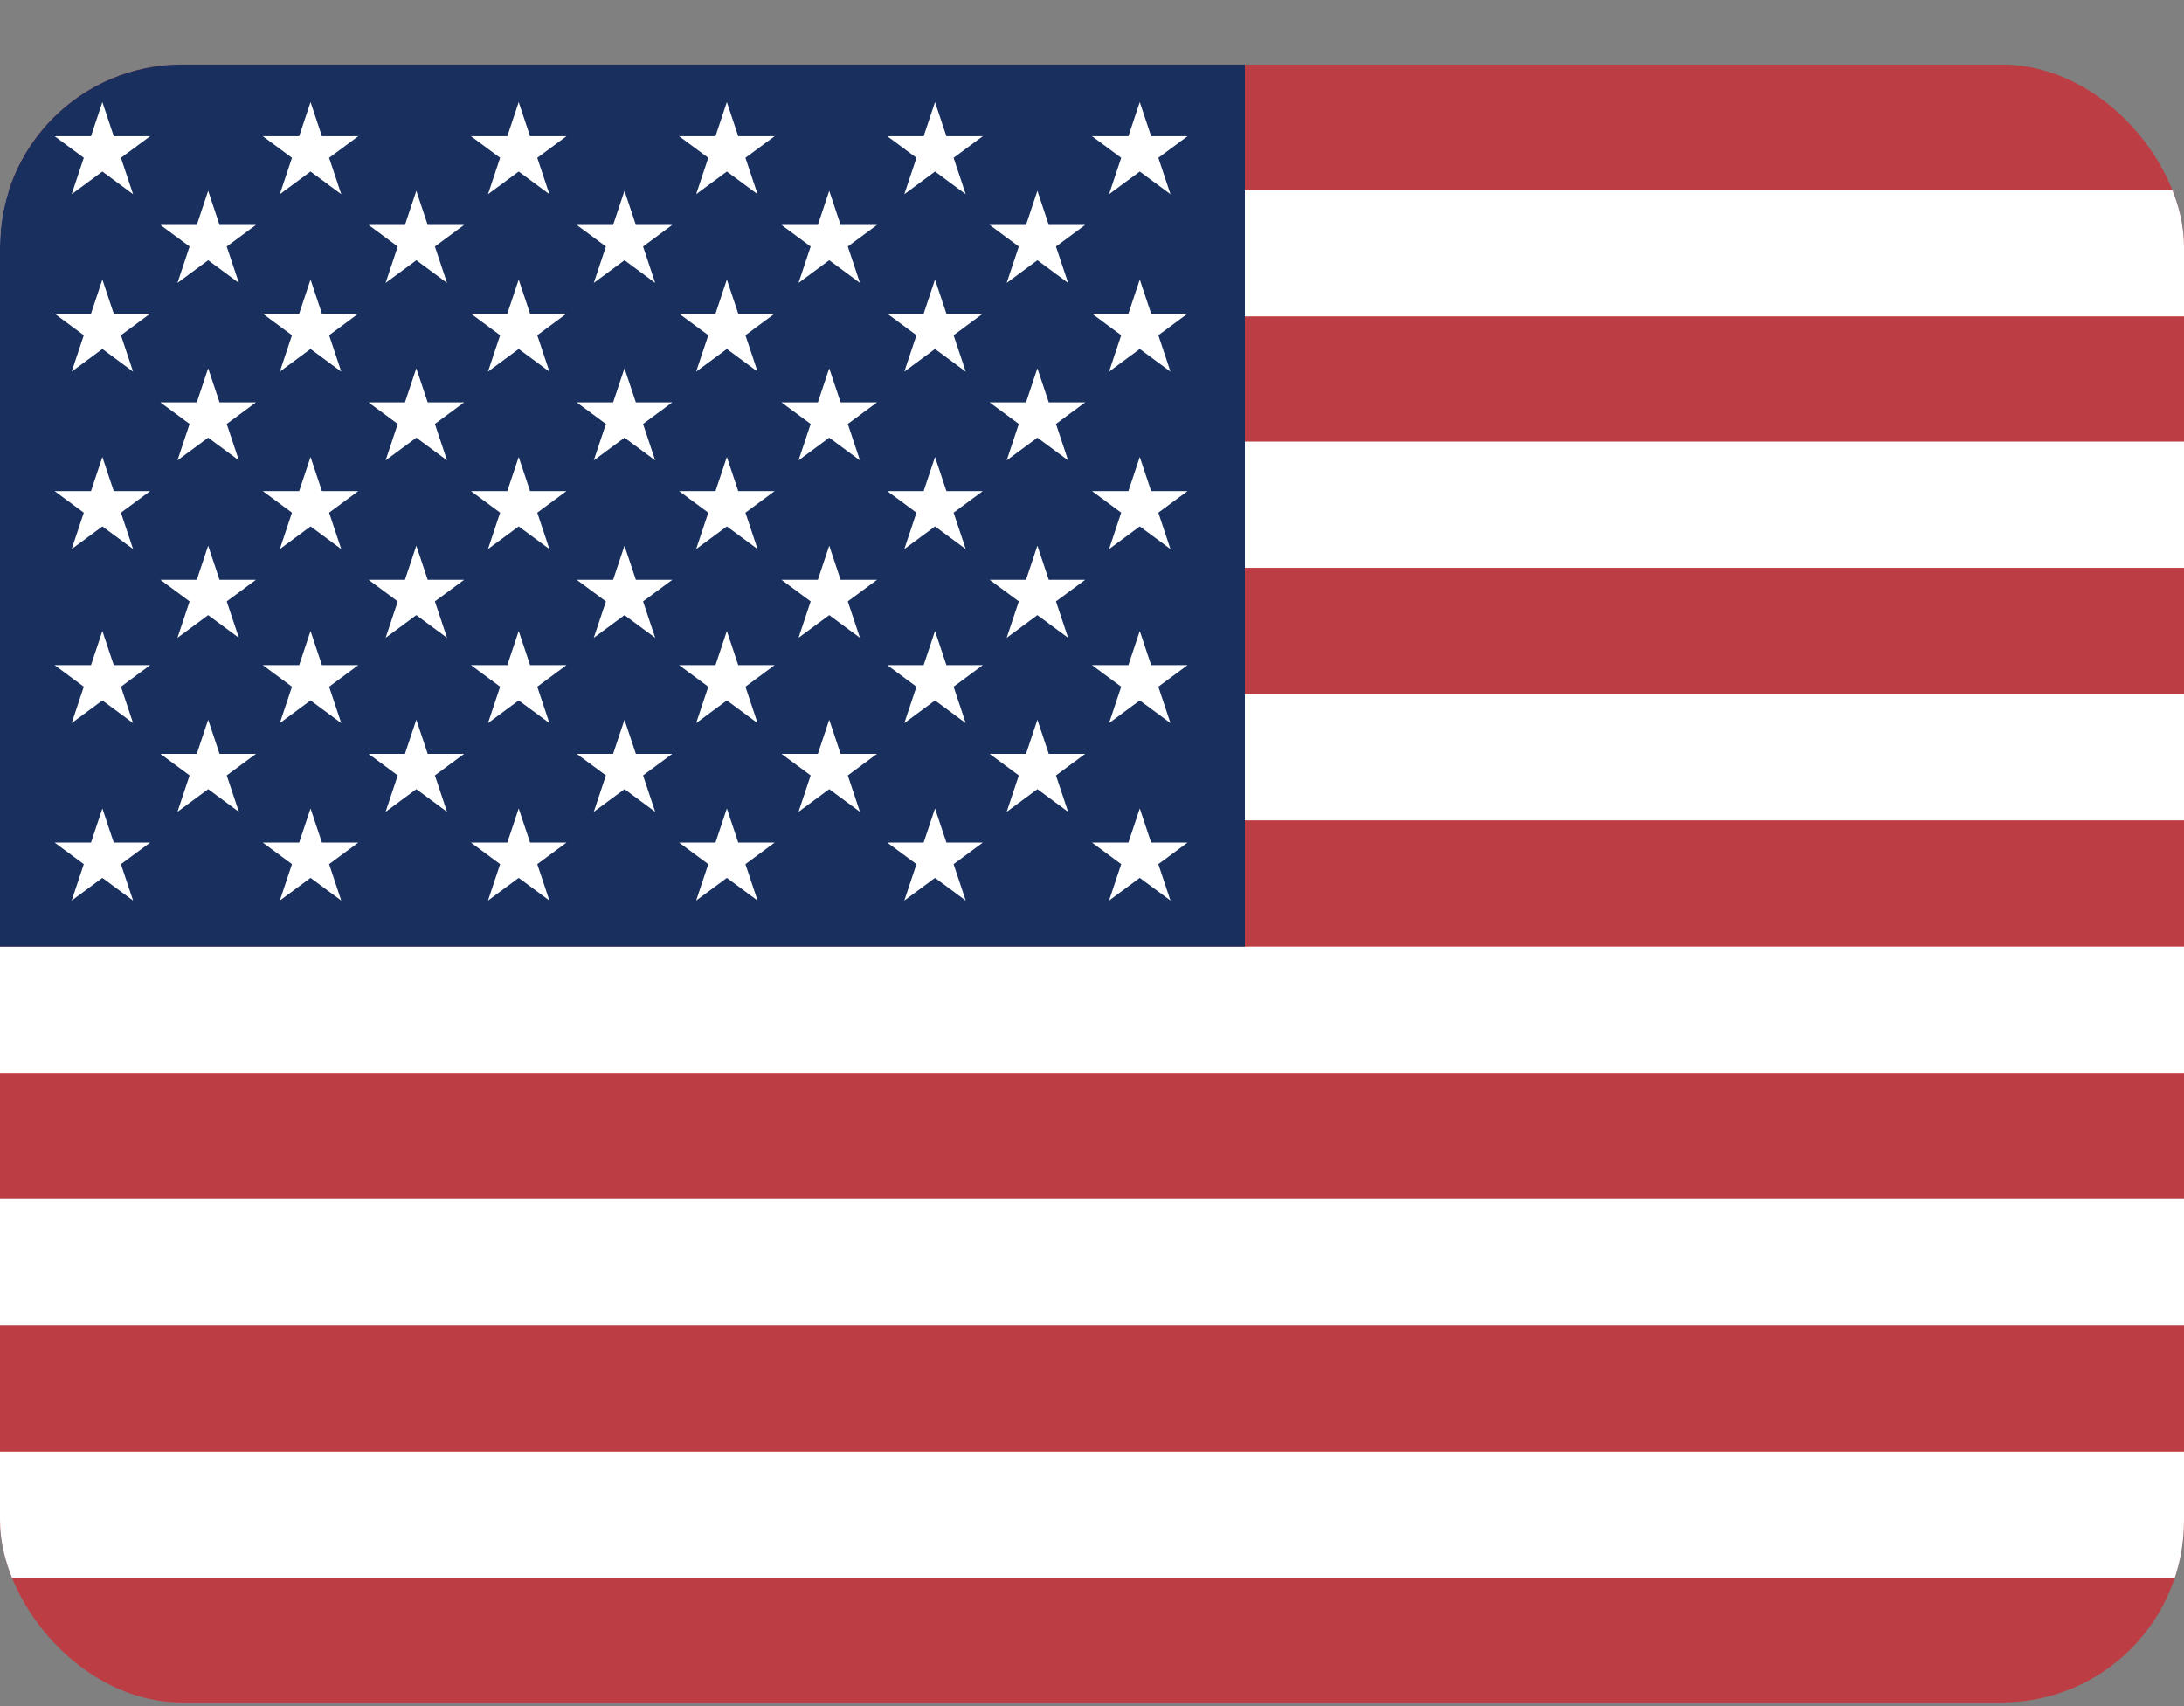
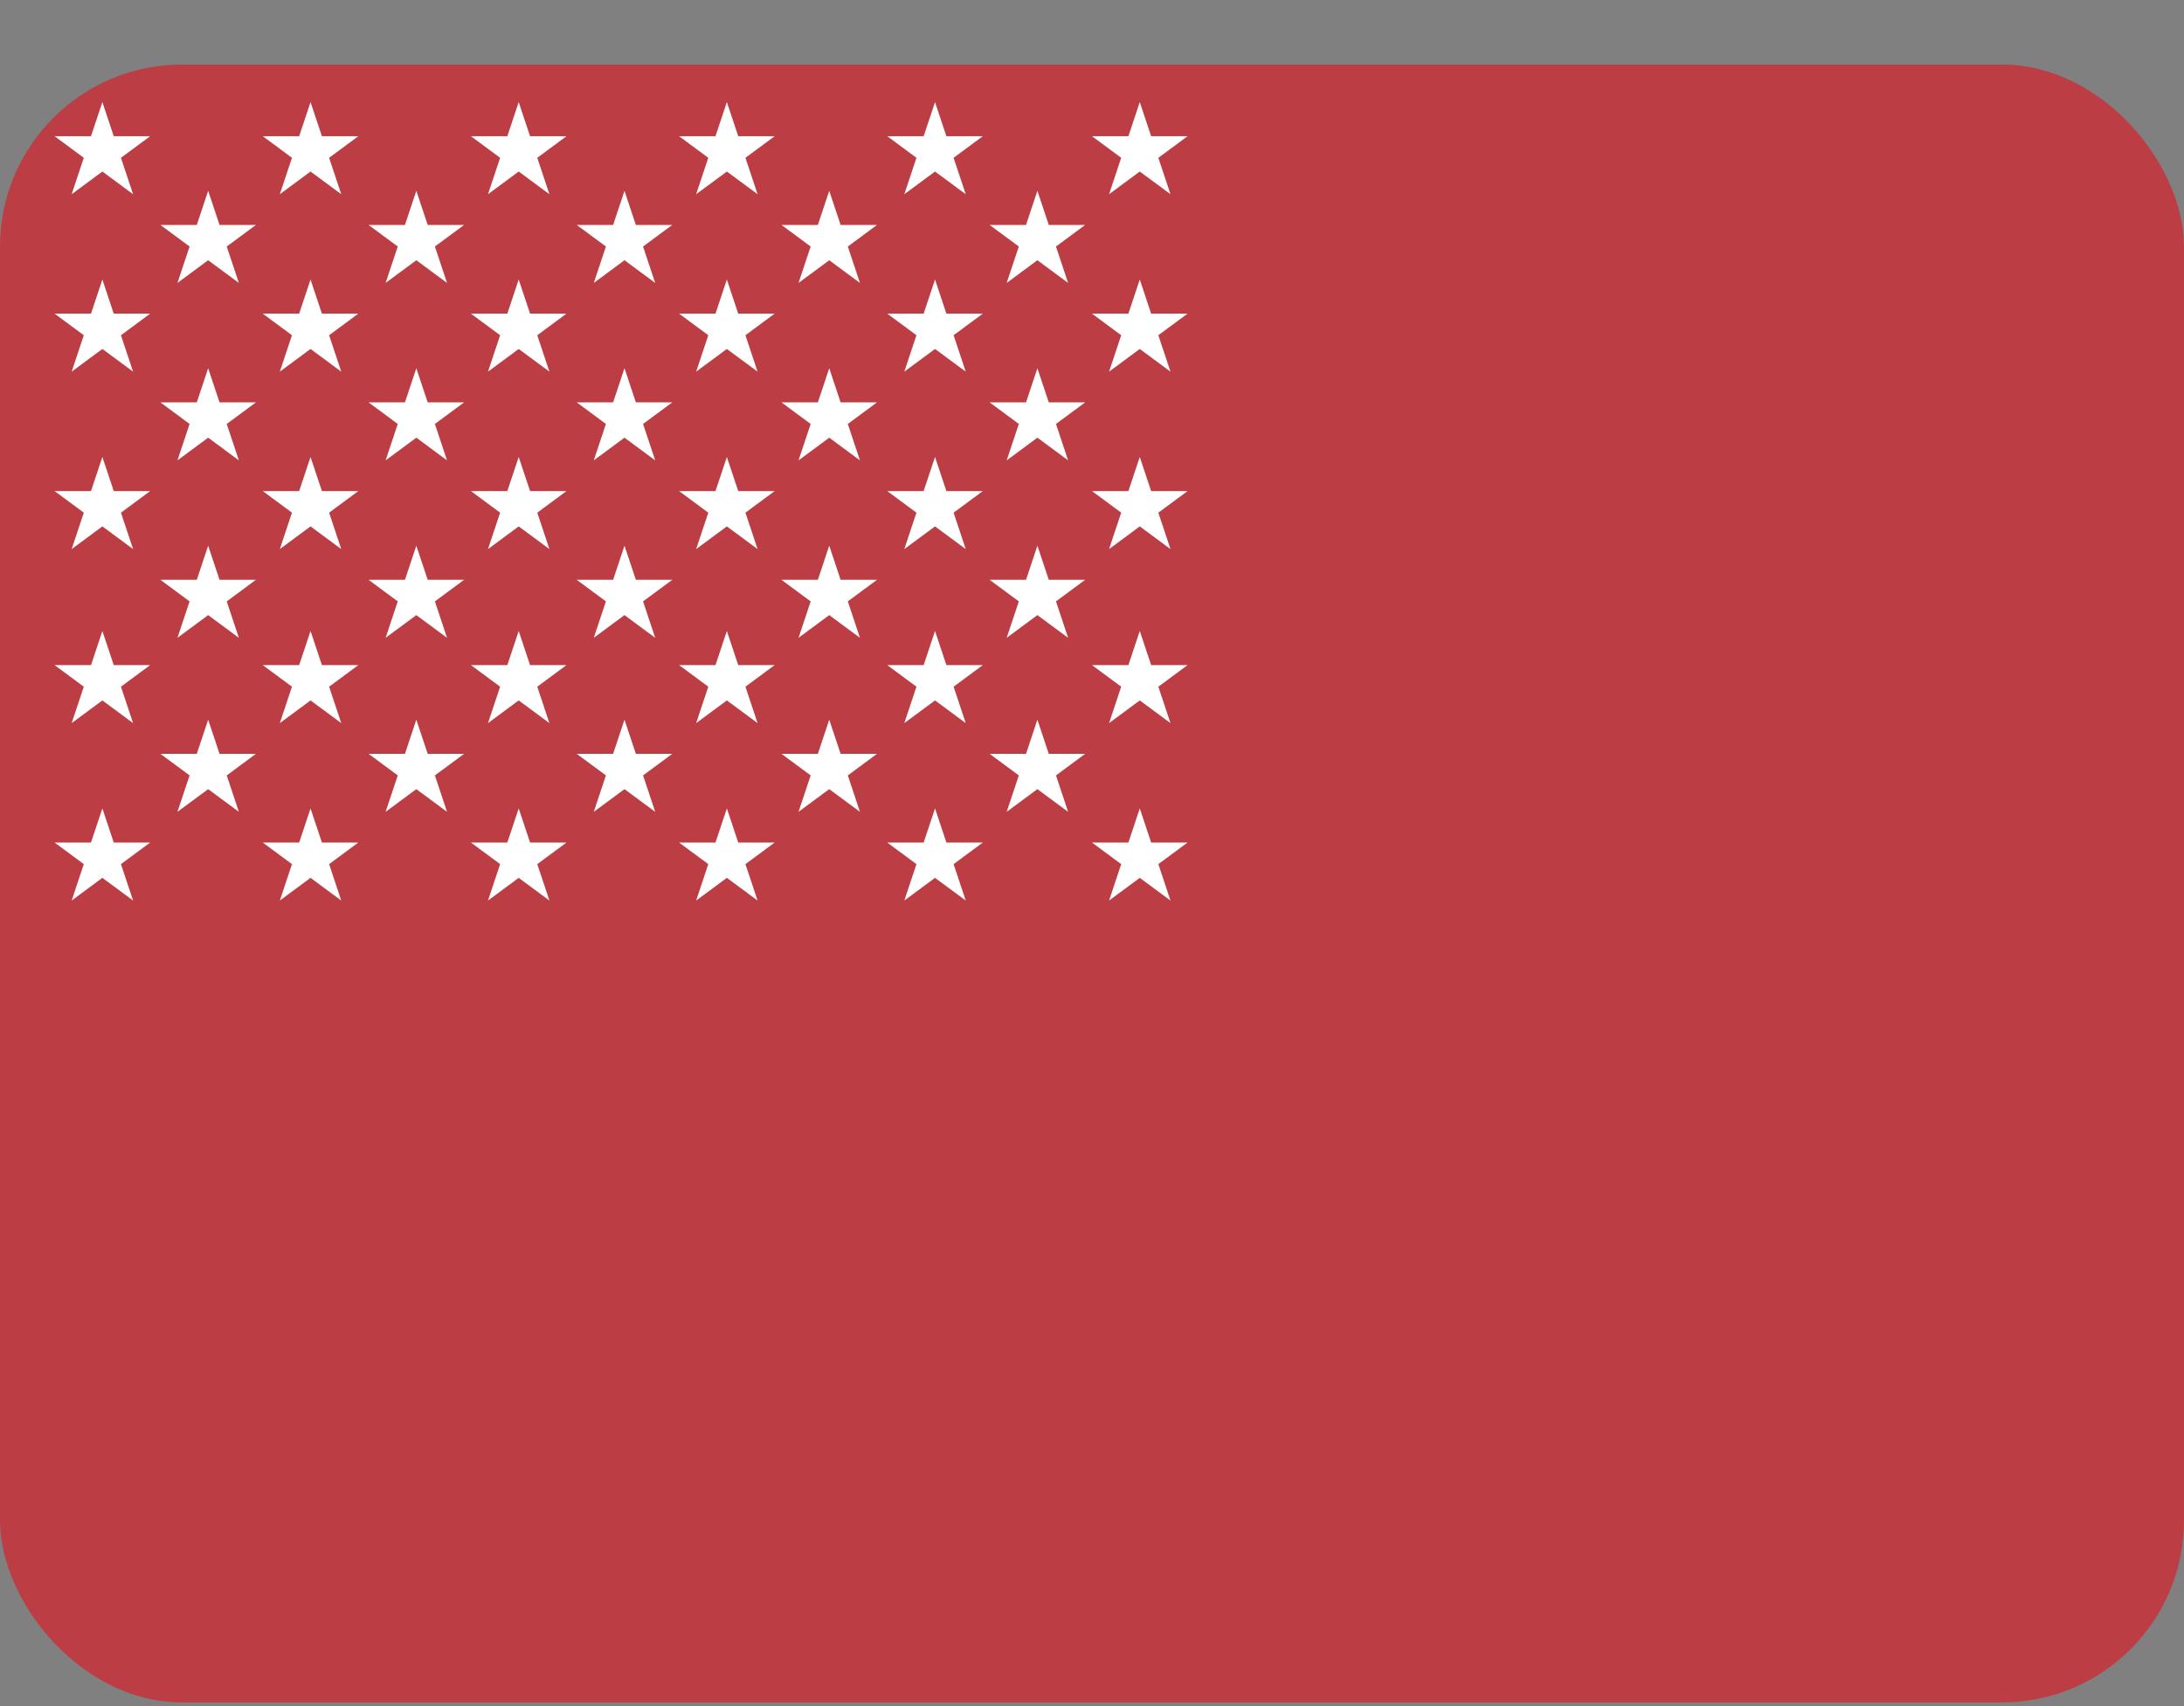
<svg xmlns="http://www.w3.org/2000/svg" width="32" height="25" viewBox="0 0 32 25" fill="none">
  <rect x="0" y="0" width="32" height="25" fill="#808080" stroke="none" />
  <g clip-path="url(#clip0_2512_36680)">
    <path d="M0 0.946H32V24.946H0" fill="#BD3D44" />
    <path d="M0 3.711H32H0ZM0 7.396H32H0ZM0 11.096H32H0ZM0 14.796H32H0ZM0 18.496H32H0ZM0 22.196H32H0Z" fill="black" />
-     <path d="M0 2.786V4.636H32V2.786H0ZM0 6.471V8.321H32V6.471H0ZM0 10.171V12.021H32V10.171H0ZM0 13.871V15.721H32V13.871H0ZM0 17.571V19.421H32V17.571H0ZM0 21.271V23.121H32V21.271H0Z" fill="white" />
-     <path d="M0 0.946H18.24V13.871H0" fill="#192F5D" />
    <path d="M16.7 11.846L17.15 13.196L16 12.346H17.4L16.25 13.196L16.7 11.846ZM13.7 11.846L14.15 13.196L13 12.346H14.4L13.25 13.196L13.7 11.846ZM10.65 11.846L11.1 13.196L9.95 12.346H11.35L10.2 13.196L10.65 11.846ZM7.6 11.846L8.05 13.196L6.9 12.346H8.3L7.15 13.196L7.6 11.846ZM4.55 11.846L5 13.196L3.85 12.346H5.25L4.1 13.196L4.55 11.846ZM1.5 11.846L1.95 13.196L0.8 12.346H2.2L1.05 13.196L1.5 11.846ZM15.2 10.546L15.65 11.896L14.5 11.046H15.9L14.75 11.896L15.2 10.546ZM12.15 10.546L12.6 11.896L11.45 11.046H12.85L11.7 11.896L12.15 10.546ZM9.15 10.546L9.6 11.896L8.45 11.046H9.85L8.7 11.896L9.15 10.546ZM6.1 10.546L6.55 11.896L5.4 11.046H6.8L5.65 11.896L6.1 10.546ZM3.05 10.546L3.5 11.896L2.35 11.046H3.75L2.6 11.896L3.05 10.546ZM16.7 9.246L17.15 10.596L16 9.746H17.4L16.25 10.596L16.7 9.246ZM13.7 9.246L14.15 10.596L13 9.746H14.4L13.25 10.596L13.7 9.246ZM10.65 9.246L11.1 10.596L9.95 9.746H11.35L10.2 10.596L10.65 9.246ZM7.6 9.246L8.05 10.596L6.9 9.746H8.3L7.15 10.596L7.6 9.246ZM4.55 9.246L5 10.596L3.85 9.746H5.25L4.1 10.596L4.55 9.246ZM1.5 9.246L1.95 10.596L0.8 9.746H2.2L1.05 10.596L1.5 9.246ZM15.2 7.996L15.65 9.346L14.5 8.496H15.9L14.75 9.346L15.2 7.996ZM12.15 7.996L12.6 9.346L11.45 8.496H12.85L11.7 9.346L12.15 7.996ZM9.15 7.996L9.6 9.346L8.45 8.496H9.85L8.7 9.346L9.15 7.996ZM6.1 7.996L6.55 9.346L5.4 8.496H6.8L5.65 9.346L6.1 7.996ZM3.05 7.996L3.5 9.346L2.35 8.496H3.75L2.6 9.346L3.05 7.996ZM16.7 6.696L17.15 8.046L16 7.196H17.4L16.25 8.046L16.7 6.696ZM13.7 6.696L14.15 8.046L13 7.196H14.4L13.25 8.046L13.7 6.696ZM10.65 6.696L11.1 8.046L9.95 7.196H11.35L10.2 8.046L10.65 6.696ZM7.6 6.696L8.05 8.046L6.9 7.196H8.3L7.15 8.046L7.6 6.696ZM4.55 6.696L5 8.046L3.85 7.196H5.25L4.1 8.046L4.55 6.696ZM1.5 6.696L1.95 8.046L0.8 7.196H2.2L1.05 8.046L1.5 6.696ZM15.2 5.396L15.65 6.746L14.5 5.896H15.9L14.75 6.746L15.2 5.396ZM12.15 5.396L12.6 6.746L11.45 5.896H12.85L11.7 6.746L12.15 5.396ZM9.15 5.396L9.6 6.746L8.45 5.896H9.85L8.7 6.746L9.15 5.396ZM6.1 5.396L6.55 6.746L5.4 5.896H6.8L5.65 6.746L6.1 5.396ZM3.05 5.396L3.5 6.746L2.35 5.896H3.75L2.6 6.746L3.05 5.396ZM16.7 4.096L17.15 5.446L16 4.596H17.4L16.25 5.446L16.7 4.096ZM13.7 4.096L14.15 5.446L13 4.596H14.4L13.25 5.446L13.7 4.096ZM10.65 4.096L11.1 5.446L9.95 4.596H11.35L10.2 5.446L10.65 4.096ZM7.6 4.096L8.05 5.446L6.9 4.596H8.3L7.15 5.446L7.6 4.096ZM4.55 4.096L5 5.446L3.85 4.596H5.25L4.1 5.446L4.55 4.096ZM1.5 4.096L1.95 5.446L0.8 4.596H2.2L1.05 5.446L1.5 4.096ZM15.2 2.796L15.65 4.146L14.5 3.296H15.9L14.75 4.146L15.2 2.796ZM12.15 2.796L12.6 4.146L11.45 3.296H12.85L11.7 4.146L12.15 2.796ZM9.15 2.796L9.6 4.146L8.45 3.296H9.85L8.7 4.146L9.15 2.796ZM6.1 2.796L6.55 4.146L5.4 3.296H6.8L5.65 4.146L6.1 2.796ZM3.05 2.796L3.5 4.146L2.35 3.296H3.75L2.6 4.146L3.05 2.796ZM16.7 1.496L17.15 2.846L16 1.996H17.4L16.25 2.846L16.7 1.496ZM13.7 1.496L14.15 2.846L13 1.996H14.4L13.25 2.846L13.7 1.496ZM10.65 1.496L11.1 2.846L9.95 1.996H11.35L10.2 2.846L10.65 1.496ZM7.6 1.496L8.05 2.846L6.9 1.996H8.3L7.15 2.846L7.6 1.496ZM4.55 1.496L5 2.846L3.85 1.996H5.25L4.1 2.846L4.55 1.496ZM1.5 1.496L1.95 2.846L0.8 1.996H2.2L1.05 2.846L1.5 1.496Z" fill="white" />
  </g>
  <defs>
    <clipPath id="clip0_2512_36680">
      <rect y="0.946" width="32" height="24" rx="2.667" fill="white" />
    </clipPath>
  </defs>
</svg>